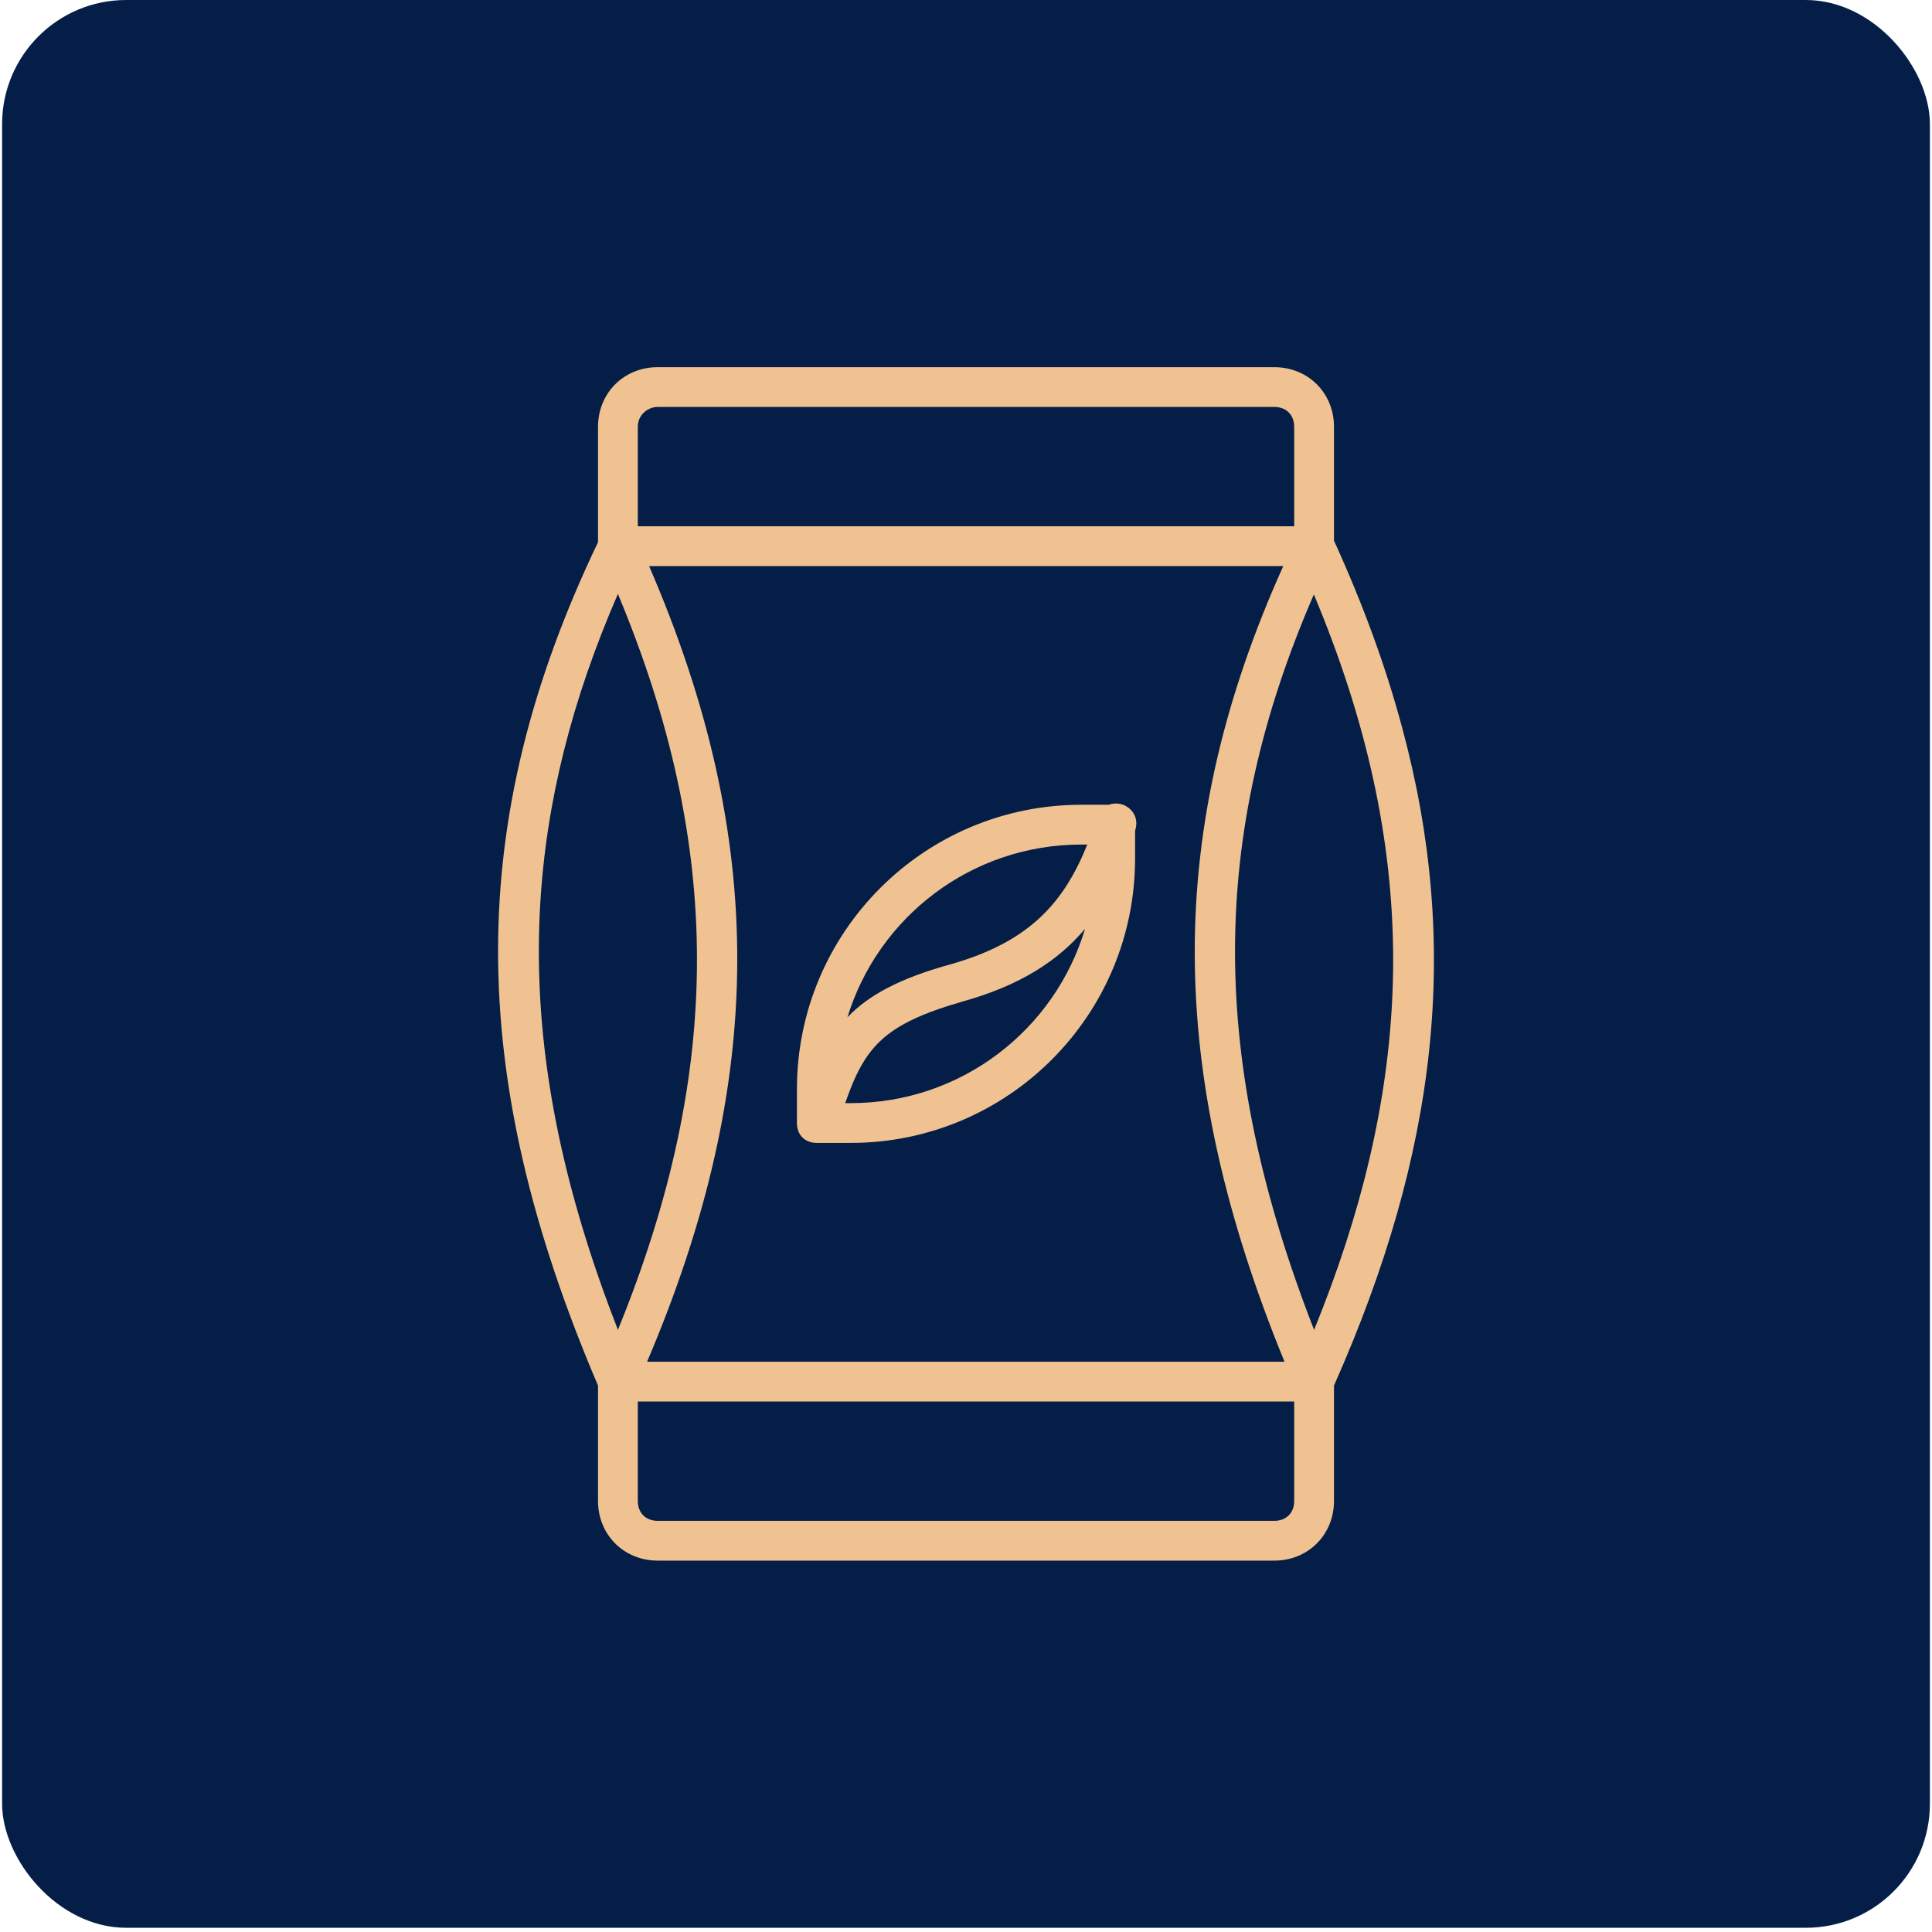
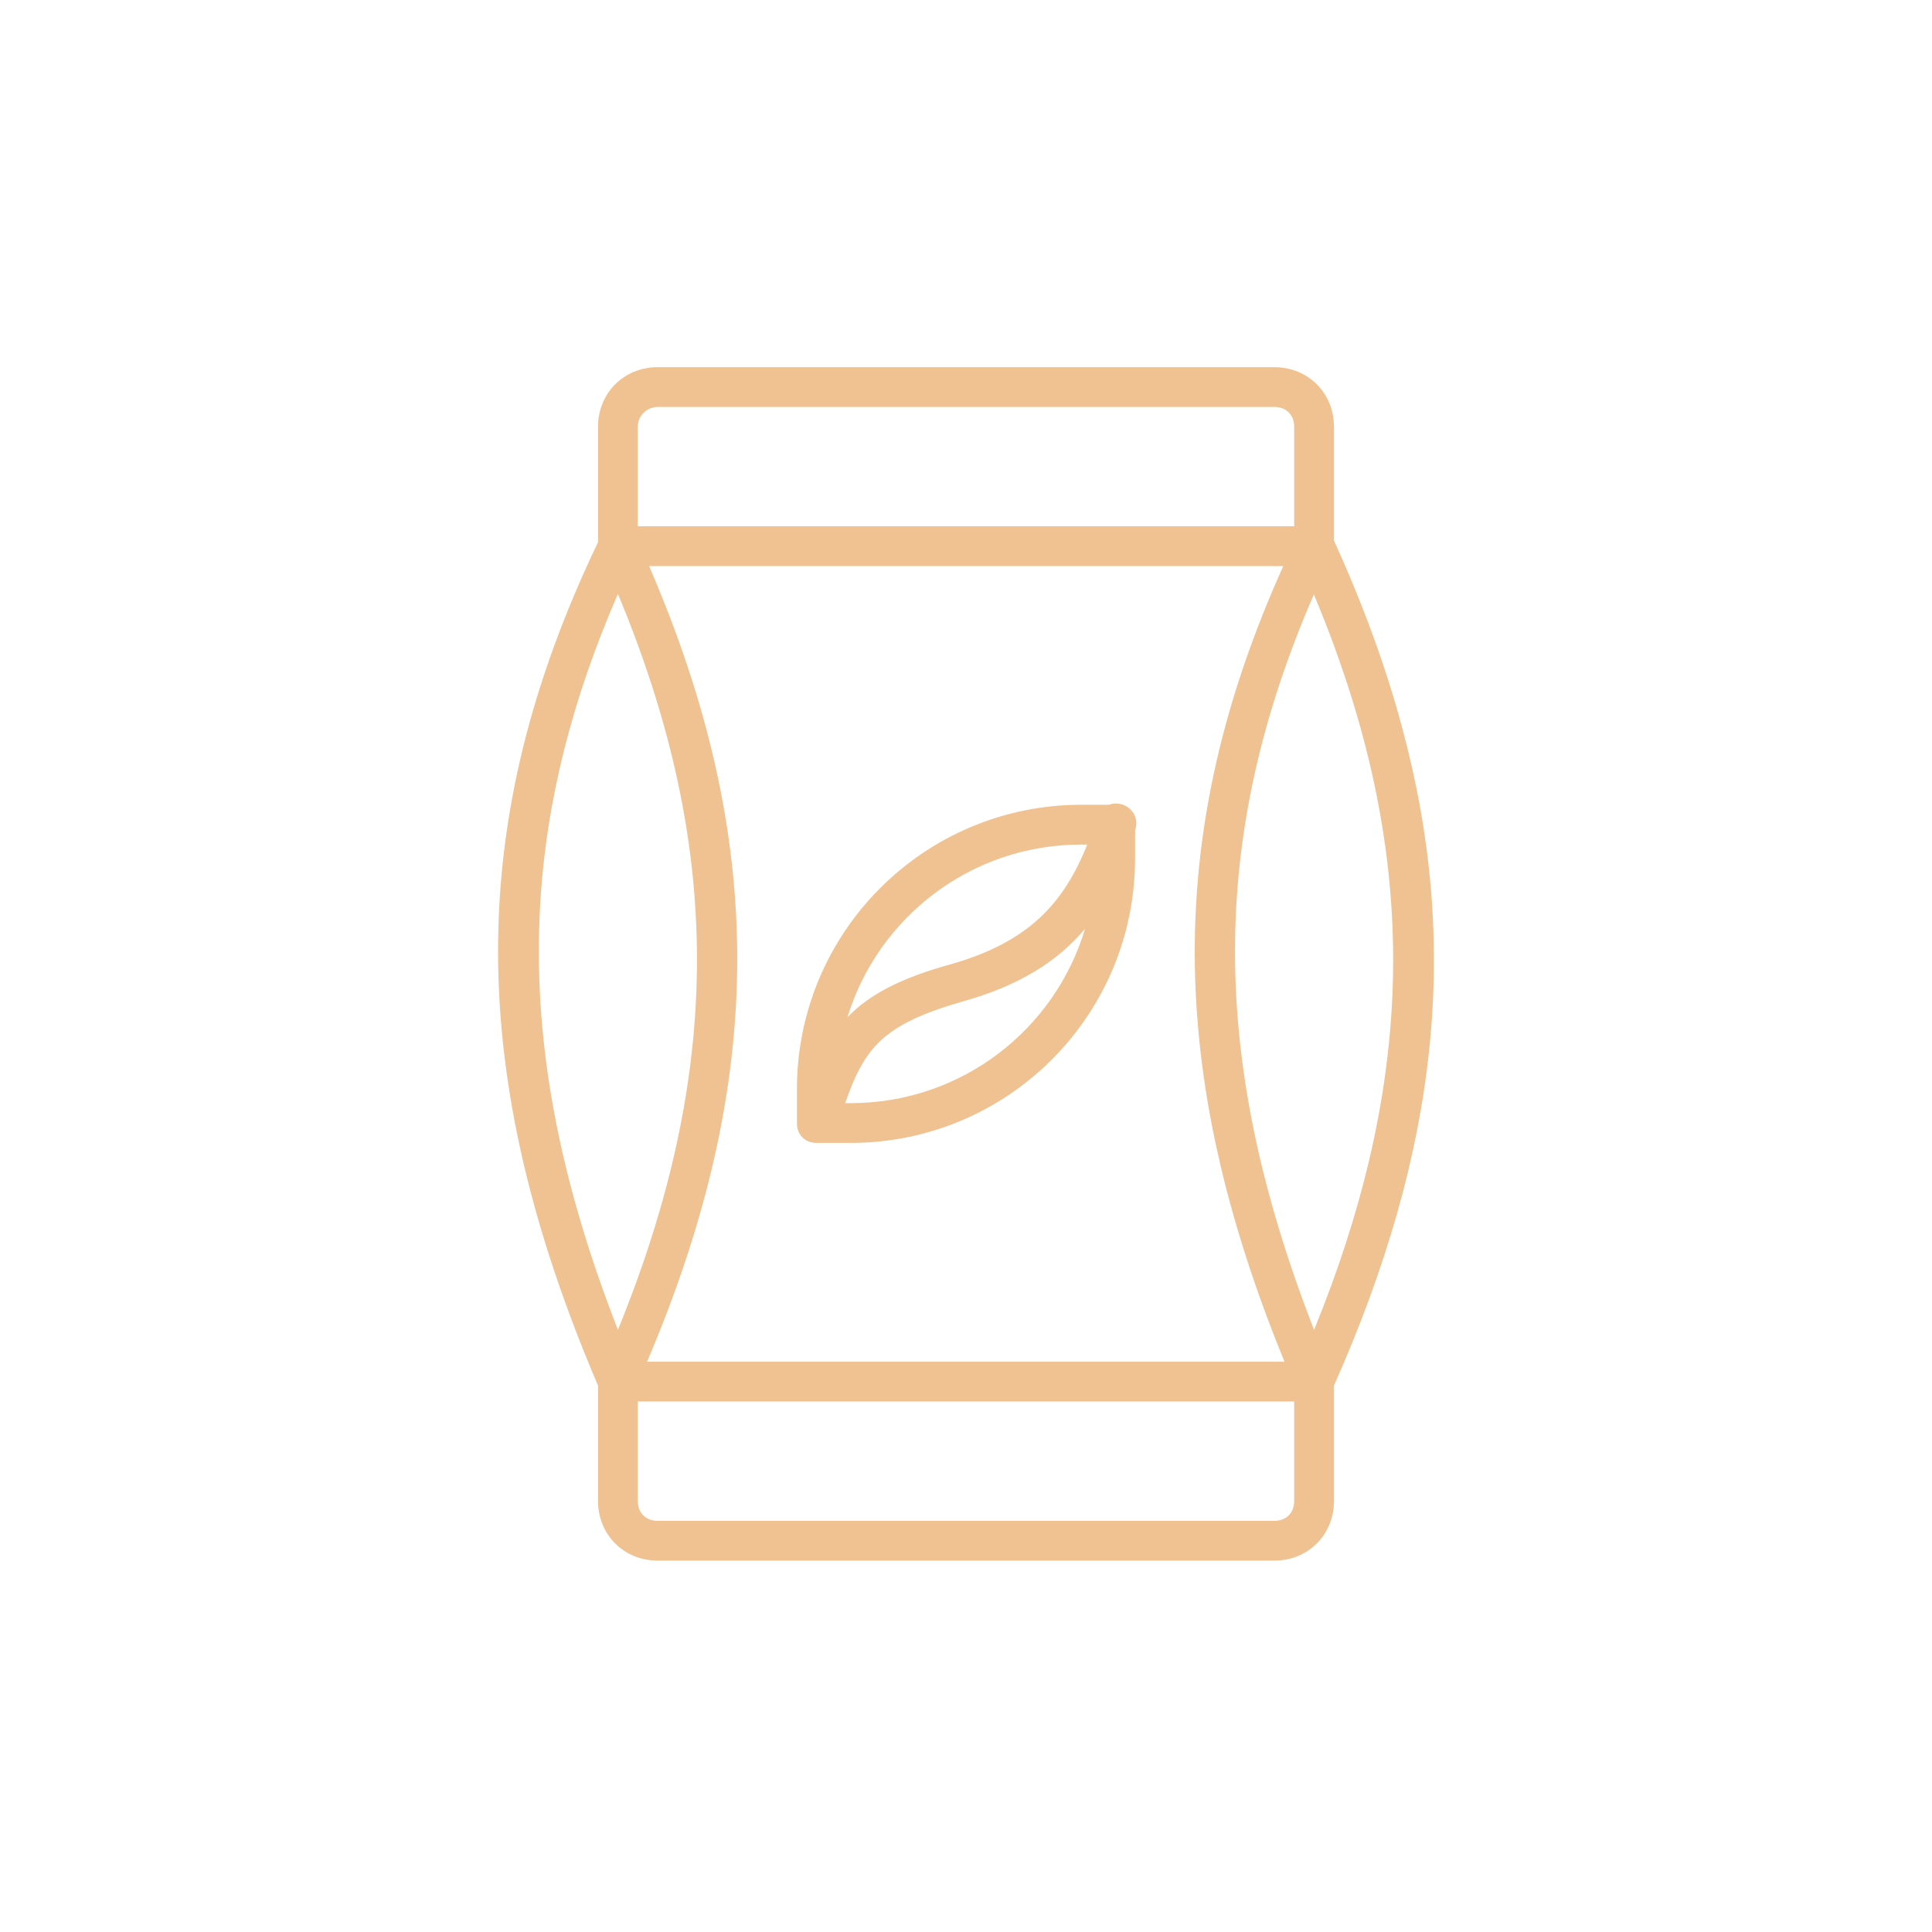
<svg xmlns="http://www.w3.org/2000/svg" width="200" height="200" viewBox="0 0 200 200" fill="none">
-   <rect x="0.218" width="199.564" height="199.564" rx="12.842" fill="#041E47" />
  <path d="M145.134 75.27C143.445 68.965 141.098 62.561 138.094 55.966V44.186C138.094 40.686 135.417 38.009 131.916 38.009H68.084C64.584 38.009 61.907 40.686 61.907 44.186V56.129C48.111 84.956 48.111 111.107 61.907 143.435V155.378C61.907 158.878 64.584 161.555 68.084 161.555H131.916C135.417 161.555 138.094 158.878 138.094 155.378V143.435C148.891 119.101 151.237 97.794 145.134 75.27ZM61.741 131.58C61.676 131.391 61.612 131.202 61.548 131.013C61.447 130.712 61.347 130.41 61.248 130.109C61.211 129.996 61.174 129.883 61.137 129.77C61.023 129.421 60.911 129.072 60.801 128.724C60.783 128.668 60.766 128.612 60.748 128.556C59.707 125.25 58.83 122.007 58.116 118.813C58.104 118.757 58.091 118.702 58.079 118.646C58.005 118.313 57.934 117.981 57.863 117.649C57.842 117.549 57.821 117.448 57.8 117.347C57.737 117.045 57.675 116.744 57.615 116.443C57.589 116.31 57.563 116.177 57.536 116.044C57.483 115.769 57.43 115.494 57.379 115.22C57.348 115.055 57.318 114.891 57.289 114.728C57.244 114.48 57.199 114.233 57.156 113.986C57.121 113.783 57.087 113.58 57.053 113.377C57.018 113.167 56.982 112.956 56.948 112.746C56.902 112.461 56.859 112.176 56.816 111.891C56.796 111.761 56.775 111.632 56.756 111.502C56.63 110.643 56.515 109.787 56.413 108.934C56.405 108.868 56.398 108.801 56.391 108.735C56.348 108.375 56.308 108.015 56.27 107.656C56.261 107.568 56.252 107.48 56.243 107.392C56.208 107.054 56.175 106.716 56.145 106.378C56.136 106.282 56.128 106.187 56.119 106.092C56.09 105.761 56.063 105.43 56.038 105.1C56.03 105.002 56.023 104.905 56.016 104.807C55.992 104.479 55.969 104.151 55.949 103.823C55.943 103.726 55.937 103.628 55.931 103.531C55.912 103.2 55.895 102.869 55.879 102.538C55.874 102.447 55.87 102.355 55.866 102.263C55.851 101.922 55.838 101.581 55.827 101.24C55.825 101.16 55.821 101.08 55.819 101C55.808 100.632 55.8 100.265 55.794 99.897C55.793 99.845 55.791 99.792 55.791 99.739C55.784 99.319 55.781 98.9 55.781 98.481C55.781 98.396 55.782 98.311 55.783 98.225C55.784 97.911 55.785 97.597 55.79 97.284C55.793 97.041 55.799 96.798 55.805 96.556C55.808 96.404 55.811 96.253 55.815 96.102C55.824 95.808 55.834 95.514 55.846 95.22C55.849 95.127 55.852 95.034 55.856 94.942C55.871 94.606 55.887 94.27 55.905 93.935C55.907 93.895 55.909 93.854 55.912 93.813C56.513 83.04 59.198 72.458 63.966 61.483C74.878 87.631 74.879 110.897 63.968 137.663C63.426 136.276 62.911 134.901 62.423 133.537C62.395 133.458 62.368 133.38 62.34 133.302C62.217 132.957 62.096 132.613 61.977 132.269C61.898 132.039 61.819 131.809 61.741 131.58ZM67.195 58.6H132.843C120.584 85.838 120.627 110.805 132.971 140.964H66.987C79.36 111.883 79.43 86.915 67.195 58.6ZM144.216 99.876C144.215 100.099 144.214 100.323 144.211 100.546C144.206 100.87 144.199 101.194 144.191 101.518C144.189 101.581 144.188 101.644 144.186 101.707C144.176 102.084 144.163 102.462 144.147 102.84C144.147 102.842 144.147 102.843 144.147 102.845C143.683 114.13 140.979 125.54 136.034 137.669C125.129 109.686 125.121 86.638 136.011 61.538C141.479 74.589 144.215 86.928 144.219 99.372C144.219 99.54 144.217 99.708 144.216 99.876ZM66.025 44.186C66.025 42.951 67.055 42.127 68.084 42.127H131.916C133.152 42.127 133.975 42.951 133.975 44.186V54.482H66.025V44.186ZM133.975 155.378C133.975 156.613 133.152 157.437 131.916 157.437H68.084C66.849 157.437 66.025 156.613 66.025 155.378V145.082H133.975V155.378Z" fill="#F0C291" />
  <path d="M116.267 83.309C115.726 83.129 115.224 83.146 114.796 83.309H111.943C95.676 83.309 82.498 96.487 82.498 112.754V116.255C82.498 117.418 83.228 118.215 84.344 118.305C84.415 118.313 84.486 118.314 84.557 118.314H88.058C104.324 118.314 117.503 105.136 117.503 88.869V85.986C117.914 84.751 117.297 83.721 116.267 83.309ZM111.943 87.427H112.554C110.142 93.43 106.599 97.459 98.559 99.782C93.177 101.25 89.935 102.997 87.726 105.31C90.901 94.949 100.533 87.427 111.943 87.427ZM88.058 114.196H87.494C89.516 108.386 91.469 106.04 99.589 103.694C105.573 102.032 109.528 99.473 112.323 96.15C109.199 106.595 99.528 114.196 88.058 114.196Z" fill="#F0C291" />
</svg>